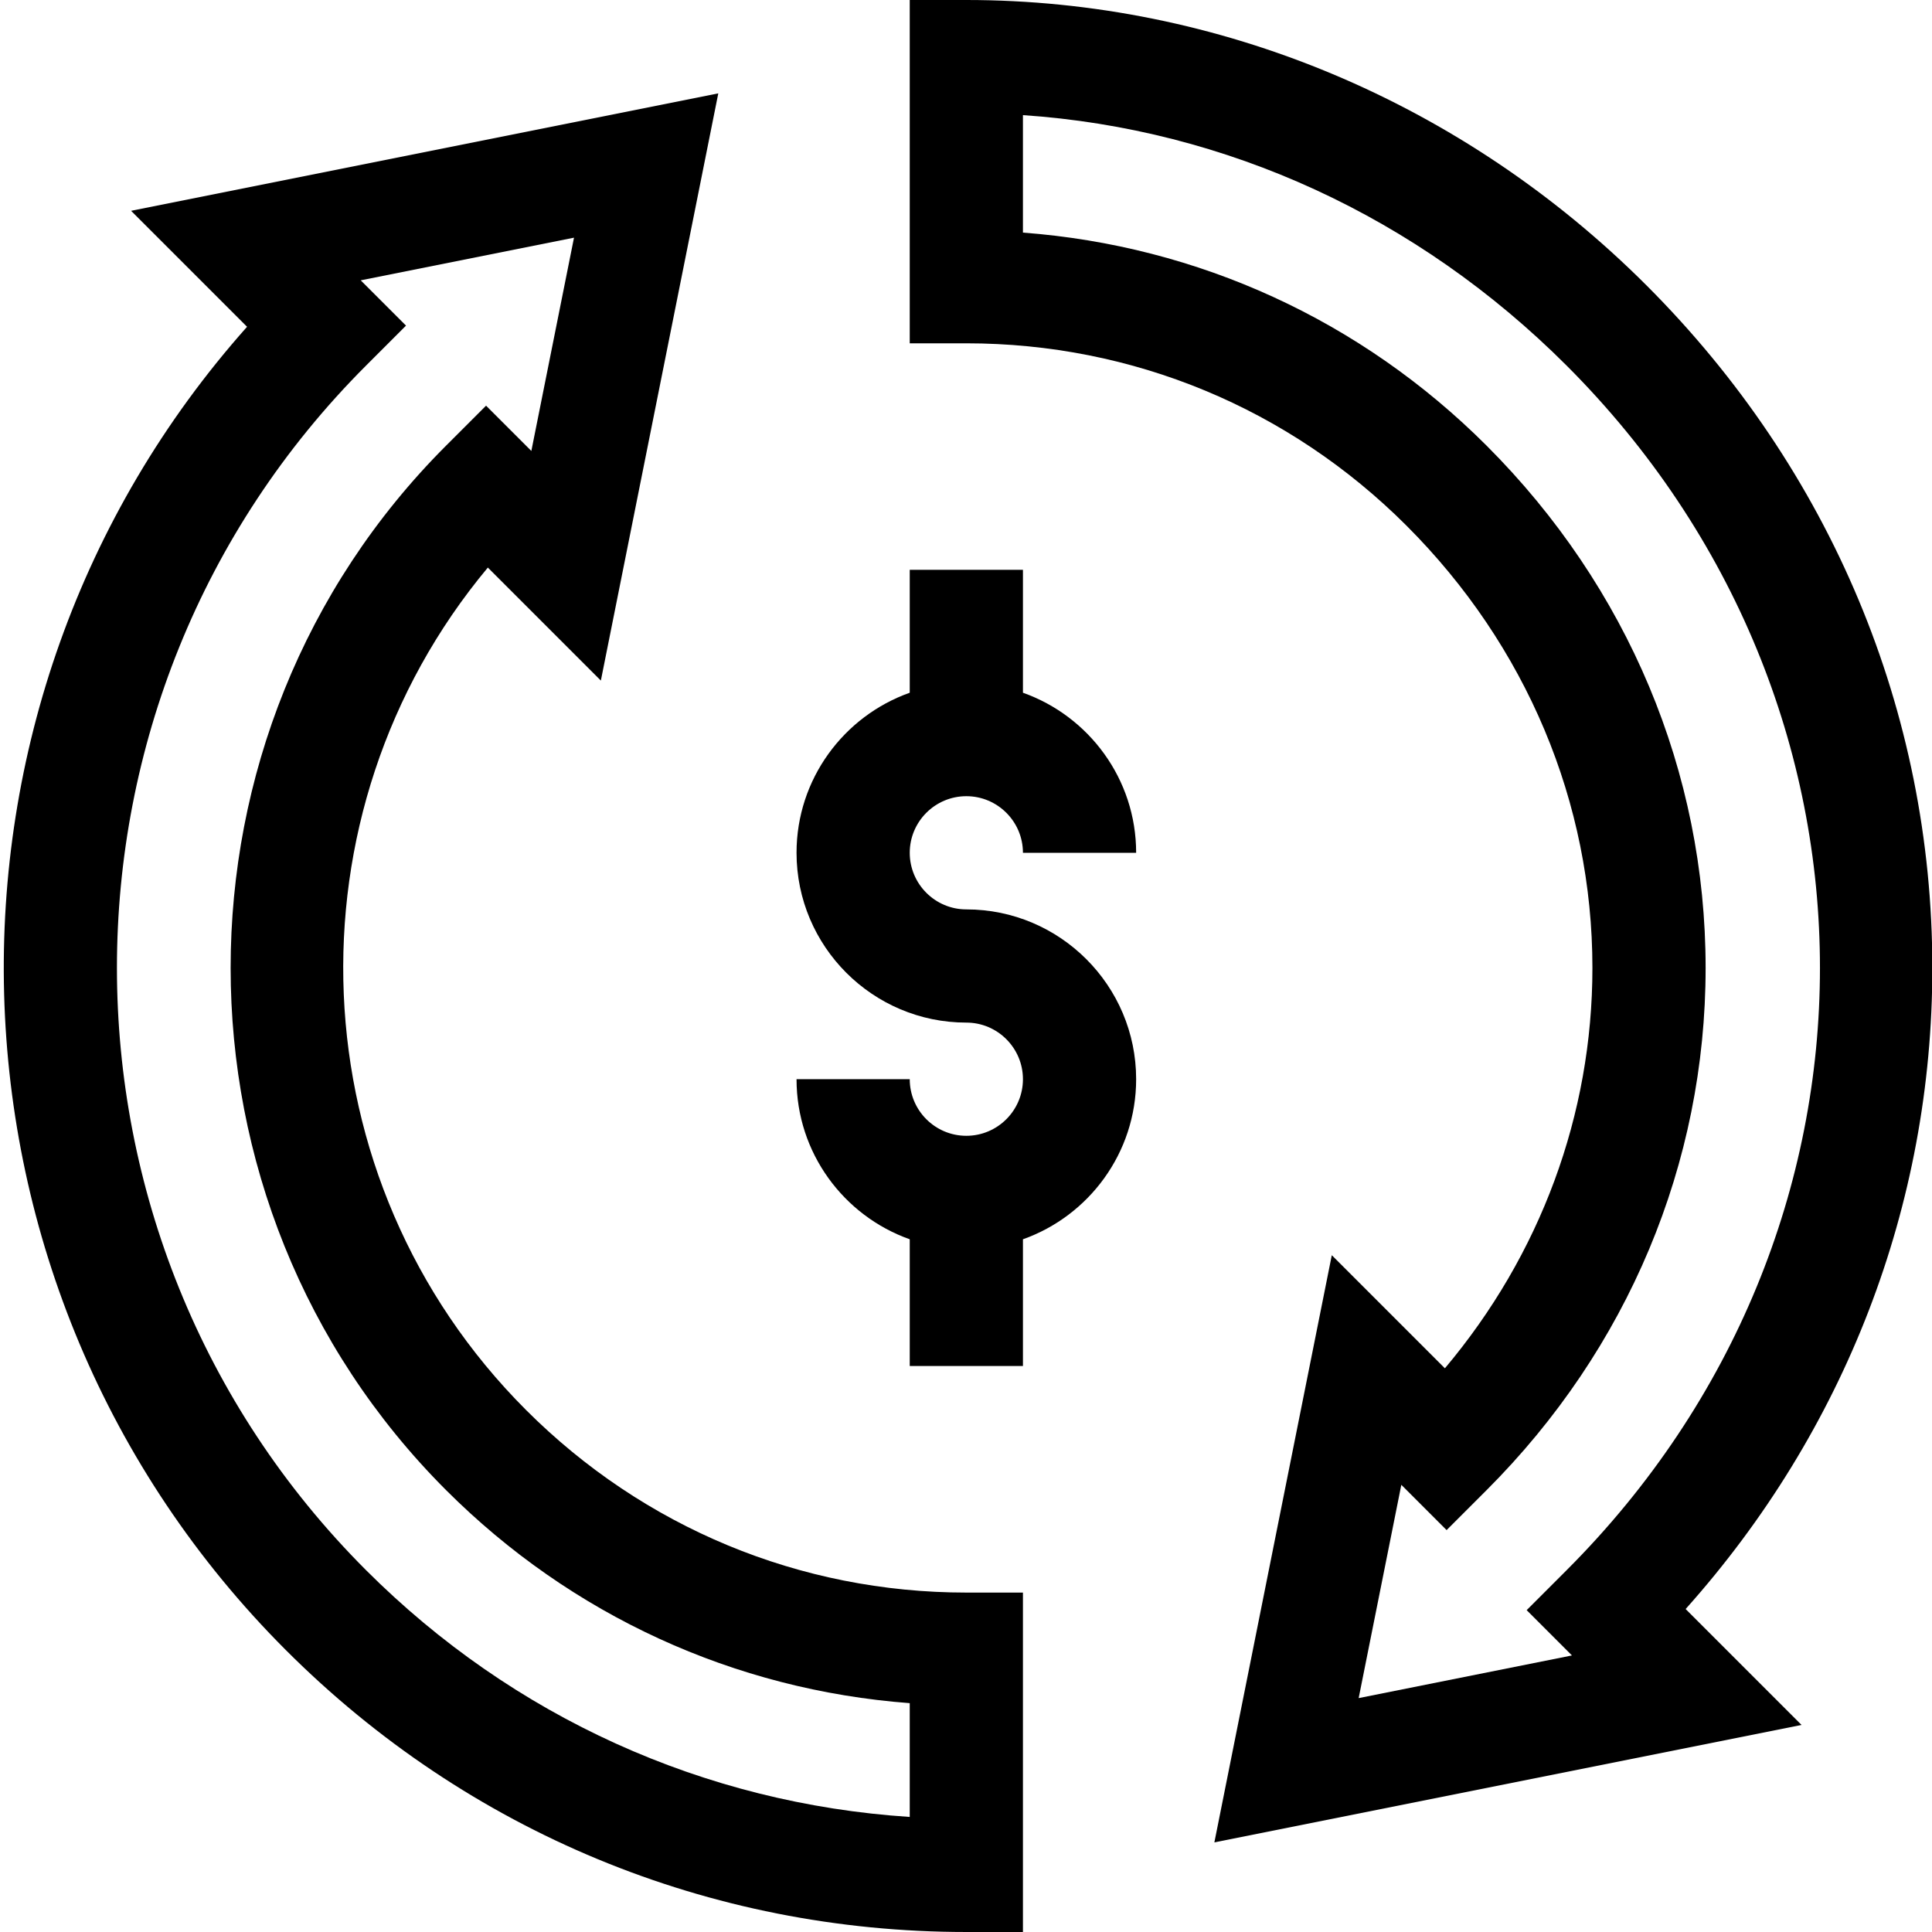
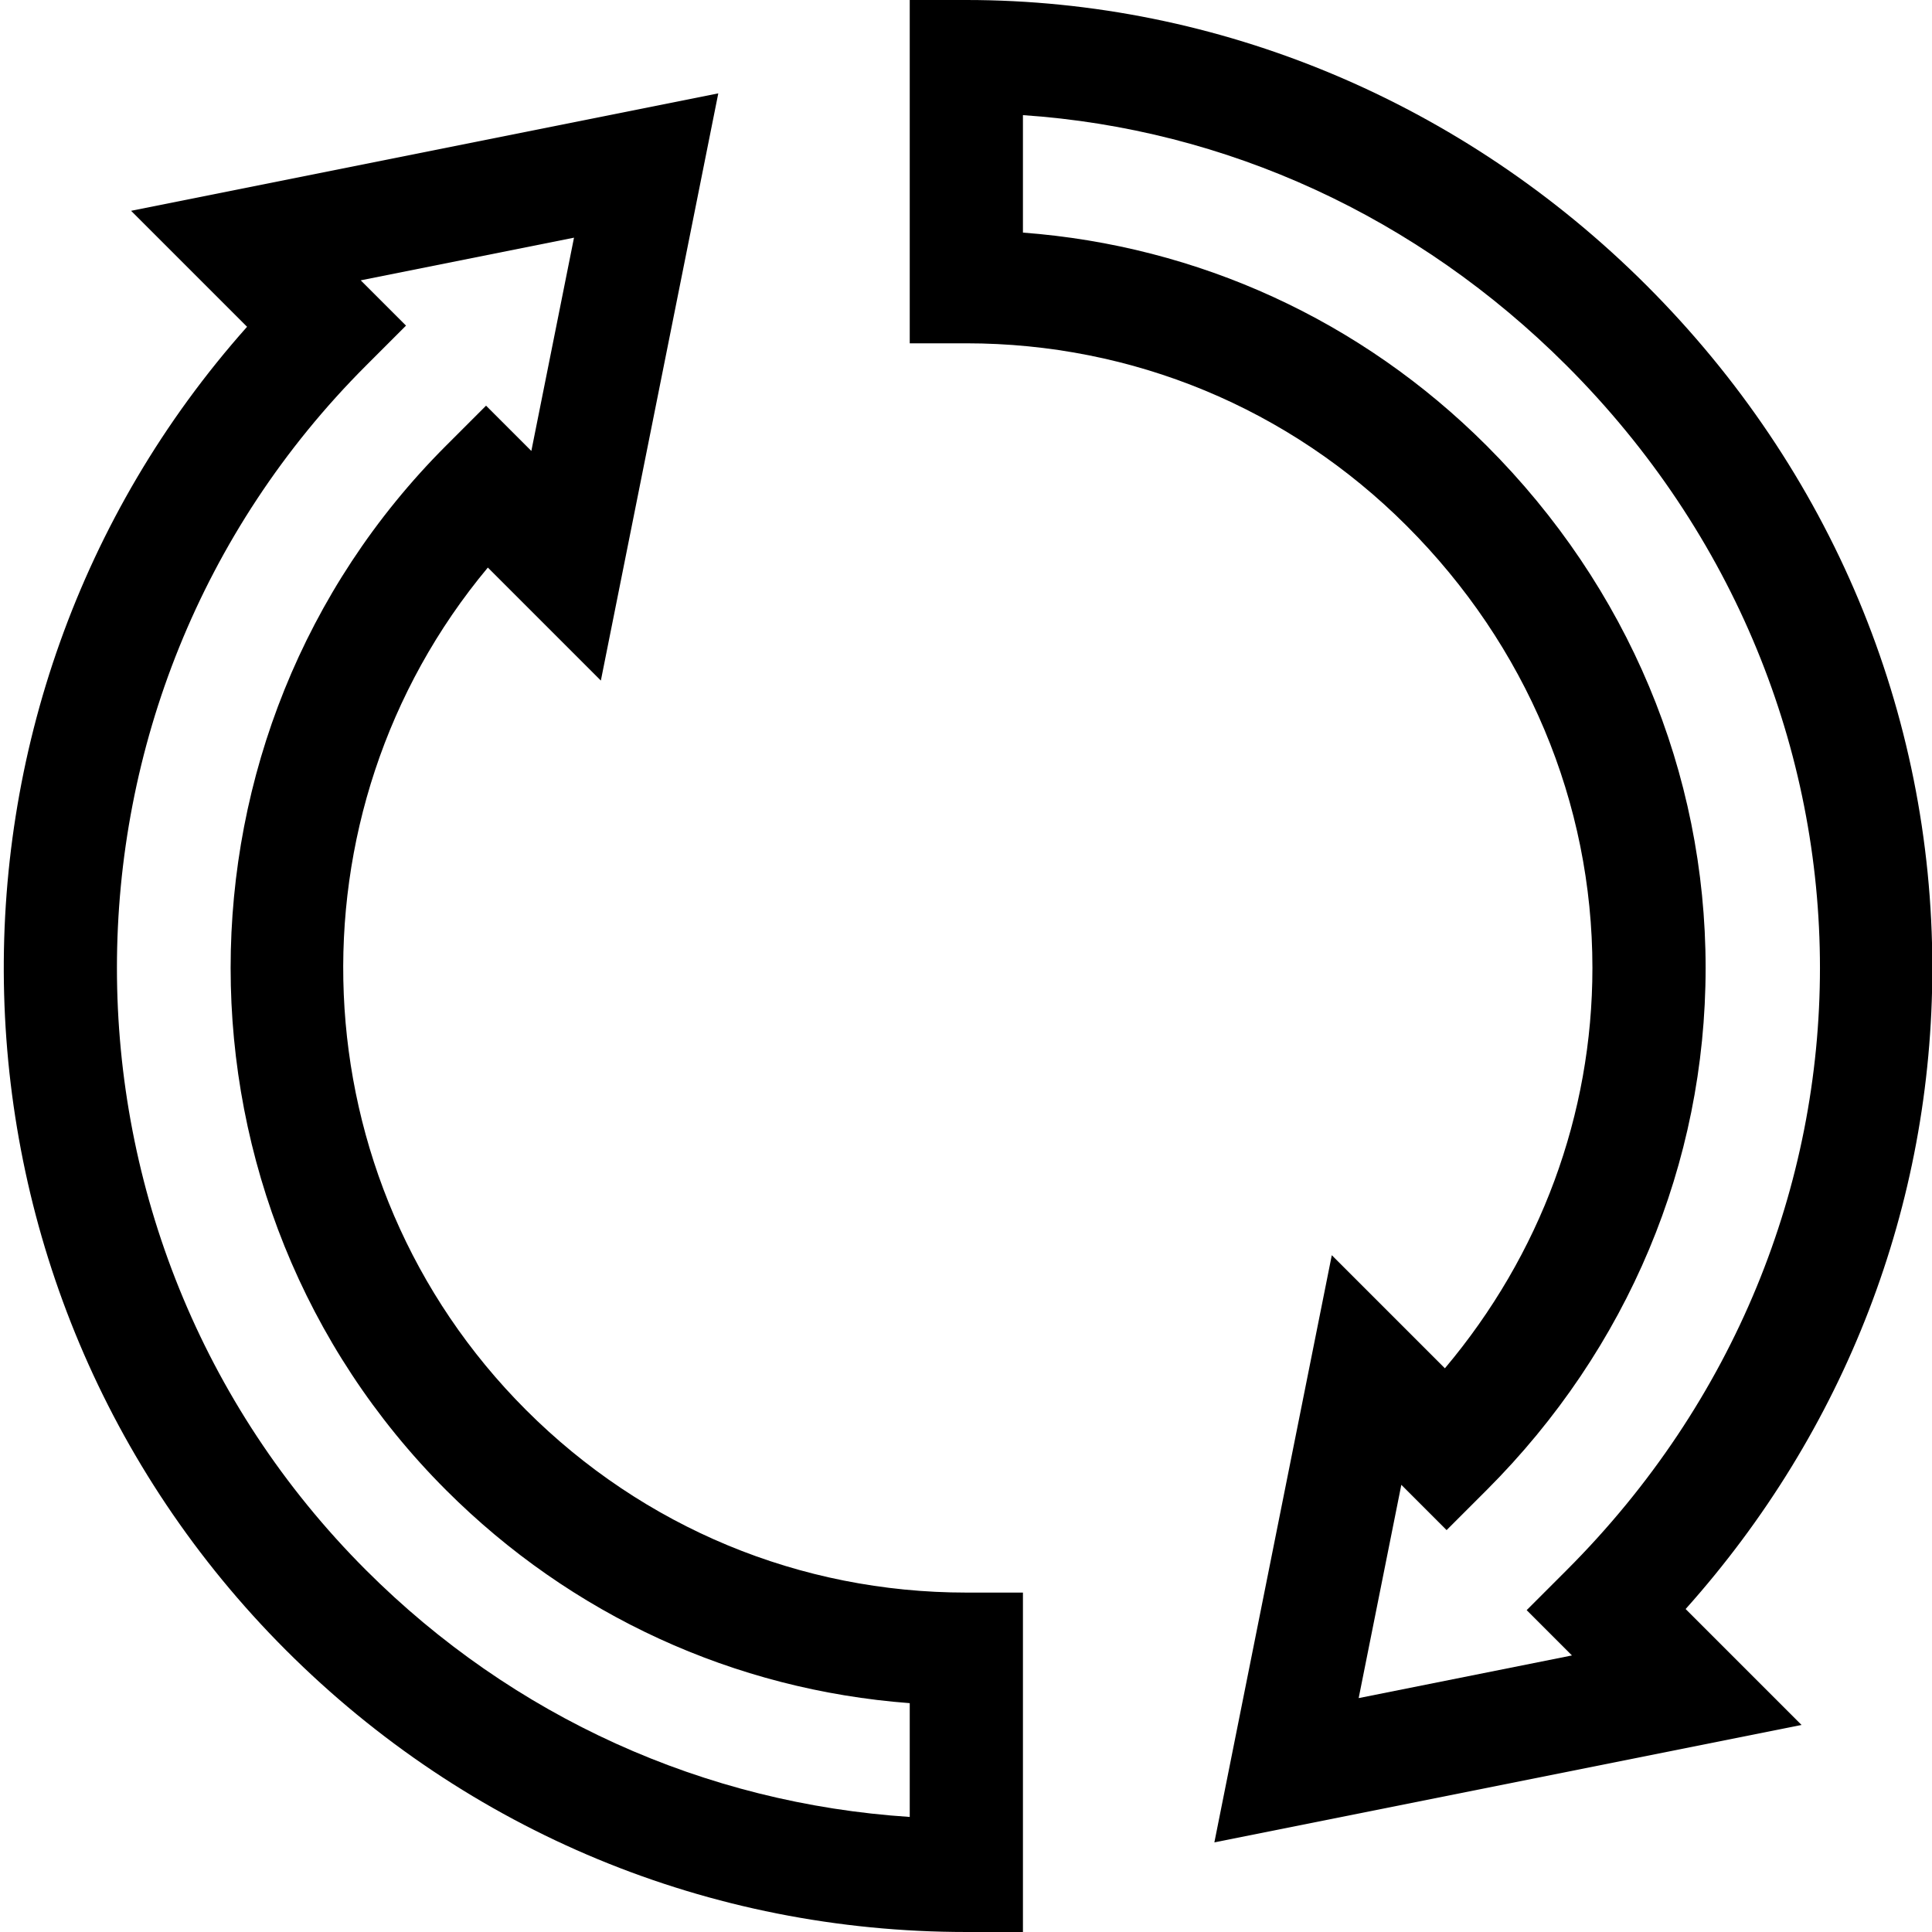
<svg xmlns="http://www.w3.org/2000/svg" height="512pt" viewBox="-1 0 512 512.001" width="512pt">
  <path d="m435.402 75.688c-48.793-48.789-113.594-75.688-180.312-75.688h-15v90.98h15c44.125 0 85.559 17.234 116.672 48.348 31.758 31.758 49.246 73.371 49.246 117.172 0 38.883-13.781 76.043-39.094 106.113l-29.973-29.973-31.121 155.613 155.613-31.121-30.723-30.723c42.27-47.277 65.379-107.055 65.379-169.91 0-67.789-26.879-132.004-75.688-180.812zm-19.82 363.02-56.52 11.305 11.305-56.52 12 12 10.609-10.605c37.422-37.426 58.031-86.57 58.031-138.387 0-51.82-20.609-100.965-58.031-138.387-33.23-33.23-76.41-52.973-122.887-56.473v-31.133c53.906 3.645 104.602 26.895 144.098 66.391 89.496 89.496 89.496 229.707 0 319.199l-10.605 10.605zm0 0" />
  <path d="m74.777 437.312c48.16 48.164 112.199 74.688 180.312 74.688h15v-89.949h-15c-44.125 0-85.562-17.266-116.676-48.379-61.035-61.035-64.414-158.227-10.129-223.262l29.949 29.949 31.121-155.613-155.613 31.121 30.734 30.734c-89.273 100.293-85.84 254.57 10.301 350.711zm19.816-363.02 56.523-11.305-11.305 56.52-12.004-12-10.605 10.605c-76.117 76.117-76.105 200.664 0 276.773 33.23 33.227 76.41 52.969 122.887 56.469v30.156c-54.457-3.562-105.156-26.473-144.098-65.414-88.004-88.004-88.004-231.195 0-319.199l10.605-10.605zm0 0" />
-   <path d="m255.09 301c-8.273 0-15-6.727-15-15h-30c0 19.555 12.539 36.23 30 42.422v33.578h30v-33.578c17.457-6.191 30-22.867 30-42.422 0-24.812-20.188-45-45-45-8.273 0-15-6.73-15-15s6.727-15 15-15c8.27 0 15 6.73 15 15h30c0-19.555-12.543-36.227-30-42.418v-32.582h-30v32.582c-17.461 6.191-30 22.863-30 42.418 0 24.812 20.188 45 45 45 8.27 0 15 6.73 15 15 0 8.273-6.73 15-15 15zm0 0" />
</svg>